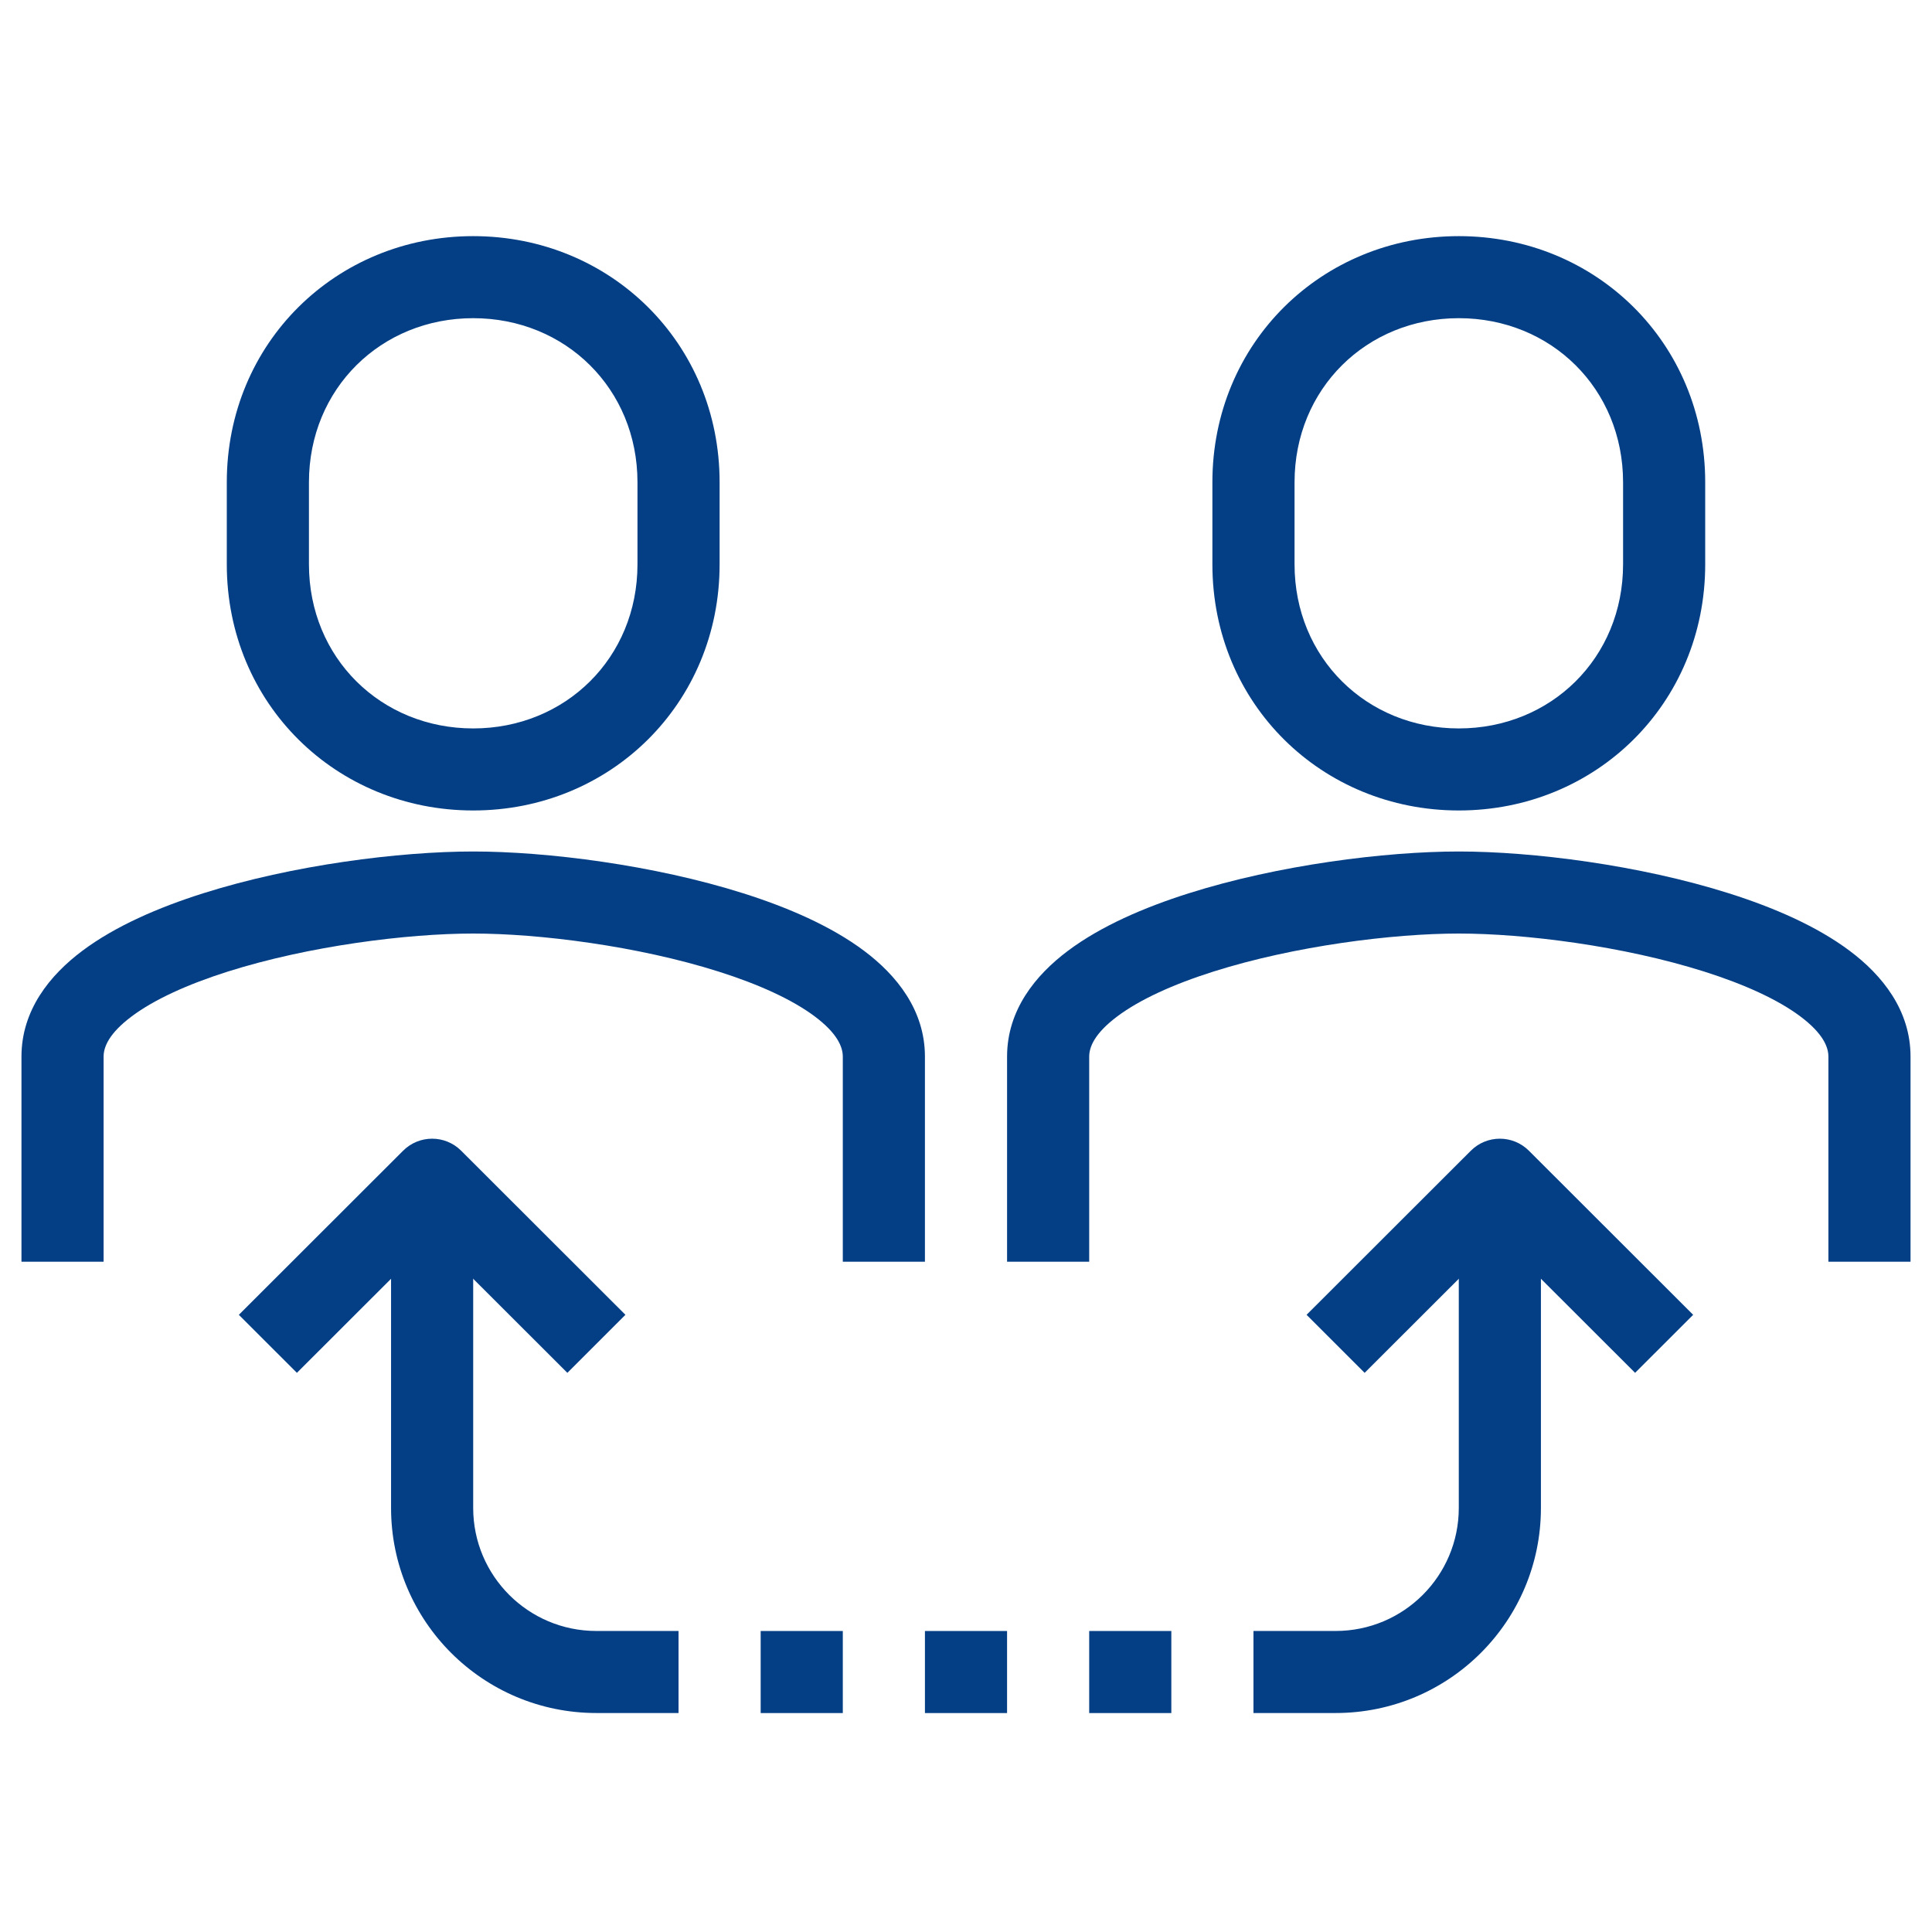
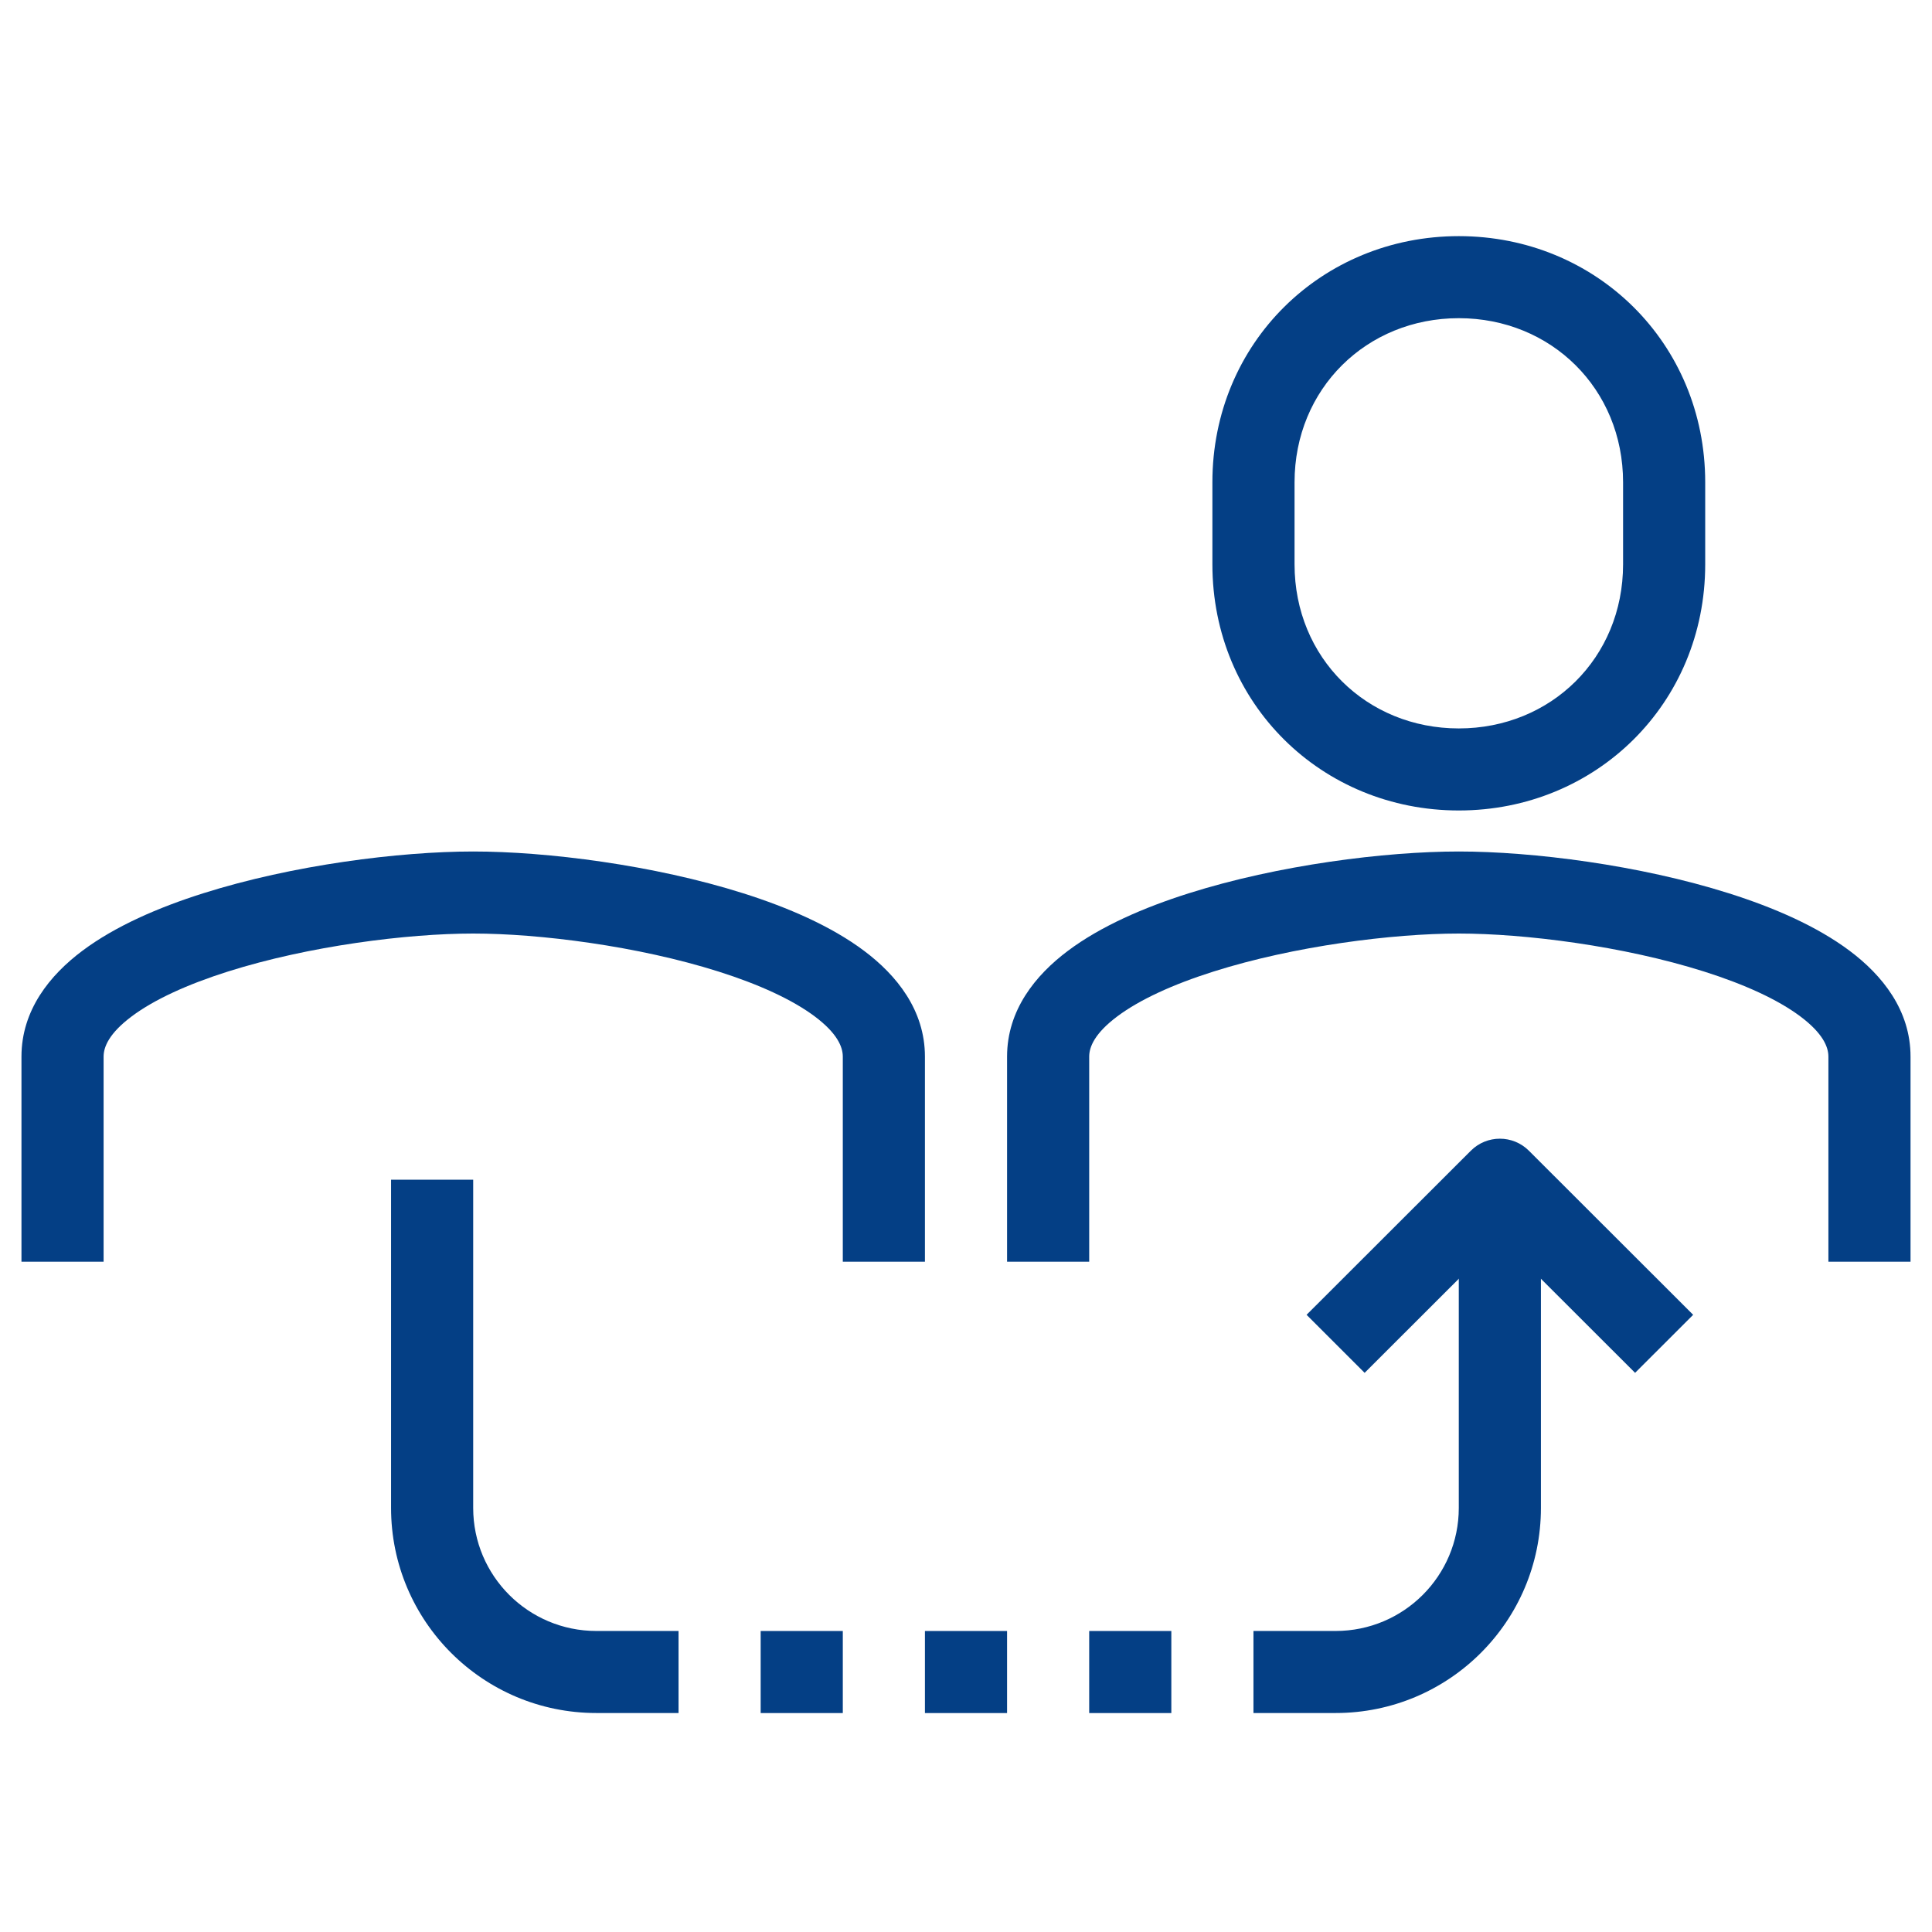
<svg xmlns="http://www.w3.org/2000/svg" width="90" height="90" viewBox="0 0 90 90" fill="none">
  <path fill-rule="evenodd" clip-rule="evenodd" d="M22.043 54.955V70.244C22.043 73.412 24.611 75.977 27.782 75.977H31.609V79.799H27.782C22.498 79.799 18.217 75.523 18.217 70.244V54.955H22.043Z" fill="#043F85" />
  <path fill-rule="evenodd" clip-rule="evenodd" d="M67.956 70.244V54.955H71.782V70.244C71.782 75.523 67.502 79.799 62.217 79.799H58.391V75.977H62.217C65.388 75.977 67.956 73.412 67.956 70.244Z" fill="#043F85" />
-   <path fill-rule="evenodd" clip-rule="evenodd" d="M18.778 53.605C19.525 52.858 20.736 52.858 21.483 53.605L29.135 61.249L26.43 63.952L20.13 57.659L13.831 63.952L11.126 61.249L18.778 53.605Z" fill="#043F85" />
  <path fill-rule="evenodd" clip-rule="evenodd" d="M68.517 53.605C69.264 52.858 70.475 52.858 71.222 53.605L78.874 61.249L76.169 63.952L69.87 57.659L63.57 63.952L60.865 61.249L68.517 53.605Z" fill="#043F85" />
-   <path fill-rule="evenodd" clip-rule="evenodd" d="M10.565 22.467C10.565 15.971 15.662 11 22.044 11C28.425 11 33.522 15.971 33.522 22.467V26.289C33.522 32.784 28.425 37.755 22.044 37.755C15.662 37.755 10.565 32.784 10.565 26.289V22.467ZM22.044 14.822C17.75 14.822 14.392 18.107 14.392 22.467V26.289C14.392 30.648 17.75 33.933 22.044 33.933C26.337 33.933 29.696 30.648 29.696 26.289V22.467C29.696 18.107 26.337 14.822 22.044 14.822Z" fill="#043F85" />
  <path fill-rule="evenodd" clip-rule="evenodd" d="M56.478 22.467C56.478 15.971 61.575 11 67.957 11C74.338 11 79.435 15.971 79.435 22.467V26.289C79.435 32.784 74.338 37.755 67.957 37.755C61.575 37.755 56.478 32.784 56.478 26.289V22.467ZM67.957 14.822C63.663 14.822 60.305 18.107 60.305 22.467V26.289C60.305 30.648 63.663 33.933 67.957 33.933C72.25 33.933 75.609 30.648 75.609 26.289V22.467C75.609 18.107 72.25 14.822 67.957 14.822Z" fill="#043F85" />
  <path fill-rule="evenodd" clip-rule="evenodd" d="M55.374 41.614C59.549 40.292 64.529 39.666 67.957 39.666C71.384 39.666 76.364 40.292 80.539 41.614C82.619 42.272 84.63 43.143 86.16 44.289C87.68 45.426 89 47.057 89 49.222V58.777H85.174V49.222C85.174 48.768 84.916 48.134 83.865 47.347C82.825 46.568 81.272 45.856 79.383 45.258C75.619 44.066 71.033 43.488 67.957 43.488C64.88 43.488 60.294 44.066 56.53 45.258C54.641 45.856 53.089 46.568 52.048 47.347C50.997 48.134 50.739 48.768 50.739 49.222V58.777H46.913V49.222C46.913 47.057 48.233 45.426 49.753 44.289C51.283 43.143 53.294 42.272 55.374 41.614Z" fill="#043F85" />
  <path fill-rule="evenodd" clip-rule="evenodd" d="M9.461 41.614C13.636 40.292 18.616 39.666 22.044 39.666C25.471 39.666 30.451 40.292 34.626 41.614C36.706 42.272 38.717 43.143 40.247 44.289C41.767 45.426 43.087 47.057 43.087 49.222V58.777H39.261V49.222C39.261 48.768 39.003 48.134 37.952 47.347C36.911 46.568 35.359 45.856 33.47 45.258C29.706 44.066 25.12 43.488 22.044 43.488C18.967 43.488 14.381 44.066 10.617 45.258C8.728 45.856 7.175 46.568 6.135 47.347C5.084 48.134 4.826 48.768 4.826 49.222V58.777H1V49.222C1 47.057 2.32 45.426 3.84 44.289C5.37 43.143 7.381 42.272 9.461 41.614Z" fill="#043F85" />
-   <path fill-rule="evenodd" clip-rule="evenodd" d="M46.913 79.801H43.087V75.978H46.913V79.801Z" fill="#043F85" />
+   <path fill-rule="evenodd" clip-rule="evenodd" d="M46.913 79.801H43.087V75.978H46.913Z" fill="#043F85" />
  <path fill-rule="evenodd" clip-rule="evenodd" d="M39.261 79.801H35.435V75.978H39.261V79.801Z" fill="#043F85" />
  <path fill-rule="evenodd" clip-rule="evenodd" d="M54.565 79.801H50.739V75.978H54.565V79.801Z" fill="#043F85" />
</svg>